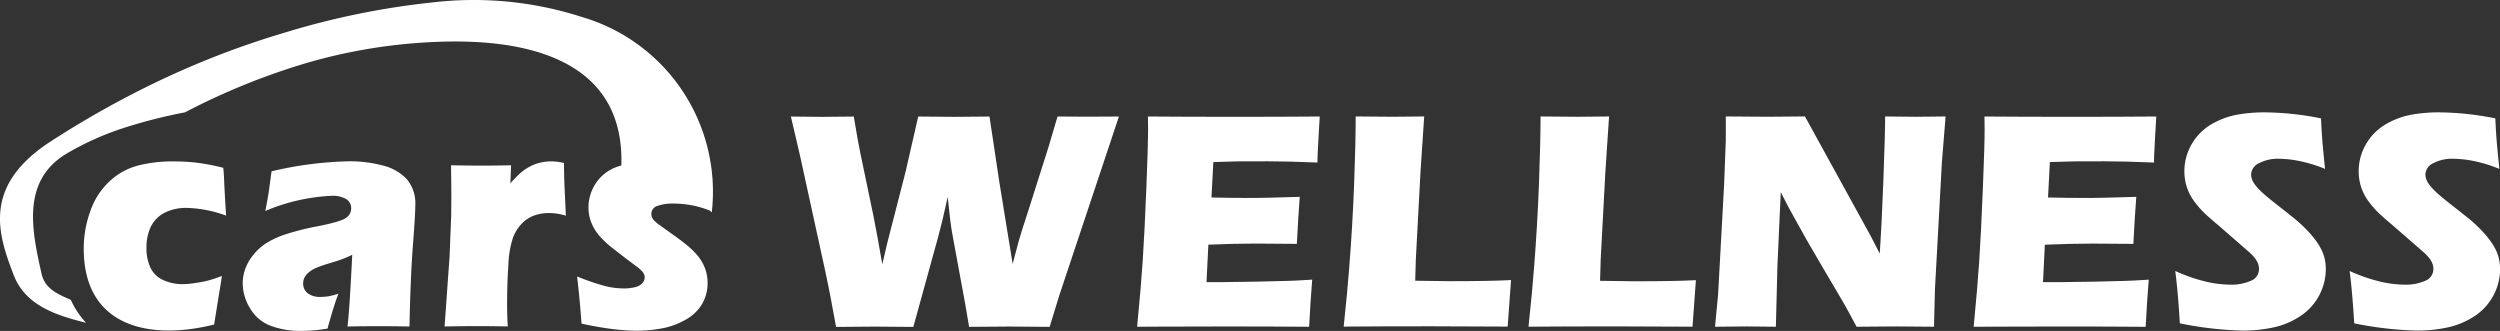
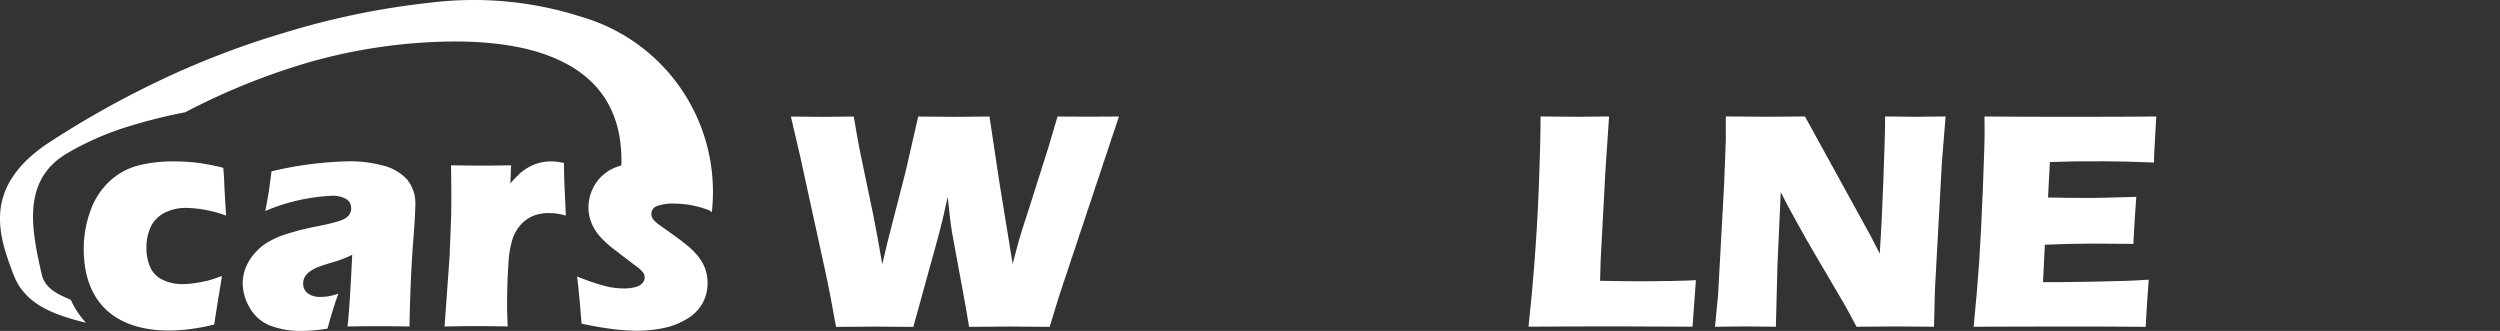
<svg xmlns="http://www.w3.org/2000/svg" id="logo_ウェルネス" width="226.643" height="30" viewBox="0 0 226.643 30">
  <rect x="0" y="0" width="226.643" height="30" fill="#333333" stroke="none" />
  <g id="グループ_34726" data-name="グループ 34726" transform="translate(0 0)">
    <path id="パス_26606" data-name="パス 26606" d="M24.059,19.138q.27-1.408.341-1.94c.048-.354.122-.91.227-1.667a33.121,33.121,0,0,1,7.016-.908,11.581,11.581,0,0,1,3.065.38,4.421,4.421,0,0,1,2.169,1.228,3.413,3.413,0,0,1,.781,2.419q0,.8-.217,3.6T37.129,29.6q-1.394-.028-2.777-.029-1.342,0-2.842.029c.132-1.049.27-3.218.431-6.506a8.625,8.625,0,0,1-.843.374c-.206.081-.559.2-1.07.352s-.911.284-1.2.4a2.872,2.872,0,0,0-.752.413,1.514,1.514,0,0,0-.454.508,1.255,1.255,0,0,0-.13.582,1.1,1.1,0,0,0,.383.843,1.815,1.815,0,0,0,1.224.349,4.37,4.37,0,0,0,.65-.05,5.836,5.836,0,0,0,.939-.242q-.419,1.084-.989,3.166a14.121,14.121,0,0,1-2.32.207,7.614,7.614,0,0,1-2.936-.5,3.685,3.685,0,0,1-1.8-1.607,4.375,4.375,0,0,1-.631-2.21,3.883,3.883,0,0,1,.237-1.319,4.345,4.345,0,0,1,.734-1.263,4.98,4.98,0,0,1,1.158-1.049,8.013,8.013,0,0,1,1.82-.826,23.511,23.511,0,0,1,2.927-.726c.49-.1.947-.2,1.357-.311a6.487,6.487,0,0,0,.874-.288,1.519,1.519,0,0,0,.422-.284.913.913,0,0,0,.233-.342,1.033,1.033,0,0,0,.071-.377.947.947,0,0,0-.447-.843,2.414,2.414,0,0,0-1.33-.3,17.376,17.376,0,0,0-6.012,1.378M40.312,29.6l.454-6.358.143-3.653c.01-.658.015-1.328.015-2.015s-.01-1.563-.028-2.589q1.715.03,2.726.03c.79,0,1.693-.01,2.719-.03l-.063,1.636a10.627,10.627,0,0,1,.912-.937A4.686,4.686,0,0,1,48,15.125a3.952,3.952,0,0,1,.952-.372A4.4,4.4,0,0,1,50,14.631a5.018,5.018,0,0,1,1.136.146c.011,1.041.033,1.892.071,2.575l.1,2.2a5.2,5.2,0,0,0-1.471-.237,3.965,3.965,0,0,0-1.474.248,3.078,3.078,0,0,0-1.1.762,3.76,3.76,0,0,0-.763,1.263,8.822,8.822,0,0,0-.4,2.4q-.121,1.641-.118,3.76c0,.5.017,1.112.059,1.846q-1.387-.028-2.777-.029t-2.961.034Zm-32.49-.334c-2.683-.668-5.5-1.548-6.574-4.333C-.146,21.3-1.574,17.049,4.236,13.064A85.914,85.914,0,0,1,14.819,7.142a77.814,77.814,0,0,1,10.95-4.169A71.238,71.238,0,0,1,39.235.218,31.961,31.961,0,0,1,52.8,1.552a16.5,16.5,0,0,1,11.76,17.474l-.011.214-.17-.129-.026-.023a8.831,8.831,0,0,0-3.175-.631,4.22,4.22,0,0,0-1.62.229.75.75,0,0,0-.5.71.848.848,0,0,0,.055.3.989.989,0,0,0,.206.3,2.978,2.978,0,0,0,.366.323c.142.1.5.361,1.065.762s1.014.731,1.337.99A7.434,7.434,0,0,1,63.3,23.235a4.176,4.176,0,0,1,.645,1.15,3.883,3.883,0,0,1,.211,1.281,3.728,3.728,0,0,1-.484,1.866,3.884,3.884,0,0,1-1.472,1.43,6.823,6.823,0,0,1-2.139.8,12.531,12.531,0,0,1-2.375.22,19.541,19.541,0,0,1-2.065-.141c-.827-.1-1.793-.265-2.888-.5-.04-.419-.073-.868-.108-1.328s-.1-1.1-.183-1.915l-.114-1.033a21.744,21.744,0,0,0,2.349.816,6.989,6.989,0,0,0,1.824.267,4.105,4.105,0,0,0,1.124-.124,1.256,1.256,0,0,0,.631-.37.8.8,0,0,0,.2-.5.784.784,0,0,0-.153-.455,3.047,3.047,0,0,0-.665-.6c-.773-.573-1.446-1.1-2.045-1.562a8.524,8.524,0,0,1-1.32-1.247,4.145,4.145,0,0,1-.679-1.171,3.737,3.737,0,0,1-.237-1.295,3.982,3.982,0,0,1,.674-2.223,3.821,3.821,0,0,1,1.984-1.5c.1-.037.214-.071.323-.1.15-4.837-2.016-7.692-5.154-9.311-3.265-1.693-7.58-2.041-11.421-1.9A49.007,49.007,0,0,0,27.9,5.681a61.66,61.66,0,0,0-11.113,4.5l-.016.007h-.016a47.656,47.656,0,0,0-5.437,1.381A25.98,25.98,0,0,0,6.04,13.929c-4.1,2.46-3.152,6.945-2.267,10.875.288,1.295,1.295,1.8,2.653,2.375A7.773,7.773,0,0,0,7.814,29.27Zm12.3-4.241q-.073.571-.337,2.106l-.362,2.29C13.486,30.9,7.6,29.59,7.6,22.549a9.956,9.956,0,0,1,.6-3.418,6.629,6.629,0,0,1,1.757-2.71A5.991,5.991,0,0,1,12.549,15a12.514,12.514,0,0,1,3.139-.366,19.091,19.091,0,0,1,2.031.1,20.159,20.159,0,0,1,2.53.479l.031.323c.026.342.045.7.057,1.049s.047.917.088,1.693l.081,1.269a11.17,11.17,0,0,0-3.592-.7,4.3,4.3,0,0,0-1.974.437,2.81,2.81,0,0,0-1.253,1.256,4.353,4.353,0,0,0-.4,1.9,4.206,4.206,0,0,0,.364,1.837,2.318,2.318,0,0,0,1.157,1.112,4.067,4.067,0,0,0,1.747.37,7.657,7.657,0,0,0,1.144-.1c.441-.064.827-.14,1.155-.22a12.682,12.682,0,0,0,1.247-.413Z" transform="translate(-0.008 0)" fill="#fff" fill-rule="evenodd" />
    <g id="グループ_34725" data-name="グループ 34725" transform="translate(71.701 10.189)">
      <path id="パス_26607" data-name="パス 26607" d="M398.4,77.137l-.473-2.569q-.168-.908-.517-2.542L395.131,61.6l-.822-3.518q1.761.028,2.85.028,1.23,0,2.851-.028.377,2.277.6,3.337l1.174,5.627q.363,1.815.811,4.426l.459-1.955,1.657-6.451,1.142-4.985q1.913.028,3.236.028,1.438,0,3.225-.028l.882,5.876,1.218,7.485.544-2.052q.154-.531.323-1.075t.7-2.164l1.7-5.362.8-2.709q1.693.015,2.789.015,1.242,0,2.777-.015l-5.411,16.232-.869,2.835q-2.092-.028-3.659-.028-1.649,0-3.644.028l-.323-1.913-1.226-6.66q-.1-.6-.174-1.235t-.216-1.973l-.489,2.164q-.181.726-.377,1.467l-2.25,8.155q-2.109-.028-3.506-.028-1.48,0-3.506.028" transform="translate(-394.31 -57.705)" fill="#fff" />
-       <path id="パス_26608" data-name="パス 26608" d="M566.8,77.138q.35-3.6.51-6.033t.323-6.457q.161-4.026.161-5.341l-.015-1.229q3.294.028,7.968.028,4.315,0,7.609-.028l-.028.459q-.014.167-.07,1.209l-.081,1.517q-.028.484-.028.988-2.7-.113-4.524-.113-2.01,0-2.716.007t-2.2.063l-.169,3.212q1.649.042,3.842.042.782,0,4.162-.1-.139,1.788-.265,4.262-2.419-.028-3.709-.028-1.926,0-4.313.1l-.166,3.394h1.6q.71,0,2.945-.042l2.888-.07q.645-.014,2.148-.112-.166,2.066-.279,4.274-3.407-.028-7.47-.028l-6.143.015Z" transform="translate(-535.412 -57.705)" fill="#fff" />
-       <path id="パス_26609" data-name="パス 26609" d="M669.7,77.137q.351-3.295.505-5.378.3-3.8.442-7.547t.142-6.139q1.892.028,3.363.028.991,0,2.848-.028l-.337,5.051-.421,7.9-.056,1.941q2.4.042,3.128.042,3.674,0,5.56-.1l-.308,4.217q-3.672-.028-7-.028-4.5,0-7.875.028" transform="translate(-619.587 -57.705)" fill="#fff" />
      <path id="パス_26610" data-name="パス 26610" d="M761.776,77.137q.351-3.295.505-5.378.3-3.8.442-7.547t.147-6.137q1.892.028,3.362.028.99,0,2.848-.028l-.337,5.051-.423,7.907-.056,1.941q2.4.042,3.128.042,3.674,0,5.56-.1l-.307,4.217q-3.672-.028-7-.028-4.5,0-7.875.028" transform="translate(-694.907 -57.705)" fill="#fff" />
      <path id="パス_26611" data-name="パス 26611" d="M854.7,77.137l.279-2.932.544-9.945.154-4.008V58.073q2.167.028,3.832.028,1.188,0,3.343-.028l5.962,10.842.822,1.594q.161-2.347.323-6.58t.161-5.854q1.715.028,2.747.028.473,0,2.735-.028l-.336,4.161L874.634,73.8l-.081,3.337q-1.815-.028-3.394-.028-1.315,0-3.628.028-.726-1.37-1.074-1.984l-2.343-3.984q-1.158-1.955-2.131-3.743-.645-1.128-1.324-2.49l-.3,6.623-.143,5.578q-1.73-.028-2.636-.028-.767,0-2.873.028" transform="translate(-770.921 -57.705)" fill="#fff" />
      <path id="パス_26612" data-name="パス 26612" d="M983.534,77.138q.351-3.6.51-6.033t.323-6.457q.162-4.026.161-5.341l-.014-1.229q3.294.028,7.968.028,4.315,0,7.609-.028l-.027.459q-.016.167-.071,1.209l-.081,1.517q-.028.484-.028.988-2.7-.113-4.524-.113-2.011,0-2.716.007t-2.2.063l-.169,3.212q1.649.042,3.841.042.781,0,4.161-.1-.14,1.788-.265,4.262Q995.6,69.6,994.3,69.6q-1.926,0-4.313.1l-.167,3.394h1.606q.71,0,2.944-.042l2.888-.07q.645-.014,2.149-.112-.167,2.066-.279,4.274-3.409-.028-7.47-.028l-6.144.015Z" transform="translate(-876.308 -57.705)" fill="#fff" />
-       <path id="パス_26613" data-name="パス 26613" d="M1084.395,75.211q-.181-2.974-.419-4.762a15,15,0,0,0,2.789.968,10.053,10.053,0,0,0,2.146.273,4.416,4.416,0,0,0,1.935-.356,1.128,1.128,0,0,0,.721-1.055,1.474,1.474,0,0,0-.07-.454,1.842,1.842,0,0,0-.266-.489,3.765,3.765,0,0,0-.56-.6l-2.63-2.291q-.923-.782-1.295-1.128a8.367,8.367,0,0,1-1.154-1.327,4.578,4.578,0,0,1-.6-1.25,4.7,4.7,0,0,1-.188-1.348,4.778,4.778,0,0,1,.3-1.668,5.073,5.073,0,0,1,.9-1.532,5.171,5.171,0,0,1,1.594-1.229,7.089,7.089,0,0,1,2.123-.705,14.174,14.174,0,0,1,2.332-.188,26.845,26.845,0,0,1,5.139.545q.042.968.1,1.767t.265,2.814a12.818,12.818,0,0,0-2.345-.719,10,10,0,0,0-1.829-.2,3.645,3.645,0,0,0-1.808.4,1.17,1.17,0,0,0-.719,1.006,1.4,1.4,0,0,0,.11.544,2.511,2.511,0,0,0,.42.621,7.322,7.322,0,0,0,.807.782q.5.426,1.578,1.263l1.006.8a12.872,12.872,0,0,1,.968.879,9.509,9.509,0,0,1,.9,1.02,5.647,5.647,0,0,1,.58.921,3.994,3.994,0,0,1,.3.845,4.1,4.1,0,0,1,.1.914,5.122,5.122,0,0,1-2.3,4.262,7.127,7.127,0,0,1-2.419,1.026,12.8,12.8,0,0,1-2.789.294,31.678,31.678,0,0,1-5.711-.656" transform="translate(-958.475 -56.073)" fill="#fff" />
-       <path id="パス_26614" data-name="パス 26614" d="M1171.256,75.211q-.182-2.974-.419-4.762a15,15,0,0,0,2.789.968,10.052,10.052,0,0,0,2.147.273,4.413,4.413,0,0,0,1.935-.356,1.129,1.129,0,0,0,.721-1.055,1.478,1.478,0,0,0-.071-.454,1.819,1.819,0,0,0-.265-.489,3.74,3.74,0,0,0-.565-.6l-2.63-2.291q-.923-.782-1.295-1.128a8.372,8.372,0,0,1-1.155-1.327,4.569,4.569,0,0,1-.6-1.25,4.7,4.7,0,0,1-.189-1.348,4.8,4.8,0,0,1,.3-1.669,5.1,5.1,0,0,1,.9-1.531,5.171,5.171,0,0,1,1.594-1.229,7.085,7.085,0,0,1,2.123-.705,14.168,14.168,0,0,1,2.331-.188,26.843,26.843,0,0,1,5.14.544q.041.968.1,1.767t.265,2.814a12.825,12.825,0,0,0-2.347-.719,10,10,0,0,0-1.828-.2,3.643,3.643,0,0,0-1.808.4,1.17,1.17,0,0,0-.72,1.006,1.4,1.4,0,0,0,.111.545,2.5,2.5,0,0,0,.42.62,7.341,7.341,0,0,0,.807.782q.5.426,1.578,1.263l1.005.8a12.744,12.744,0,0,1,.968.879,9.617,9.617,0,0,1,.9,1.02,5.717,5.717,0,0,1,.58.921,4.018,4.018,0,0,1,.3.845,4.135,4.135,0,0,1,.1.914,5.122,5.122,0,0,1-2.3,4.262,7.138,7.138,0,0,1-2.419,1.026,12.806,12.806,0,0,1-2.789.294,31.678,31.678,0,0,1-5.711-.656" transform="translate(-1029.528 -56.073)" fill="#fff" />
    </g>
  </g>
</svg>